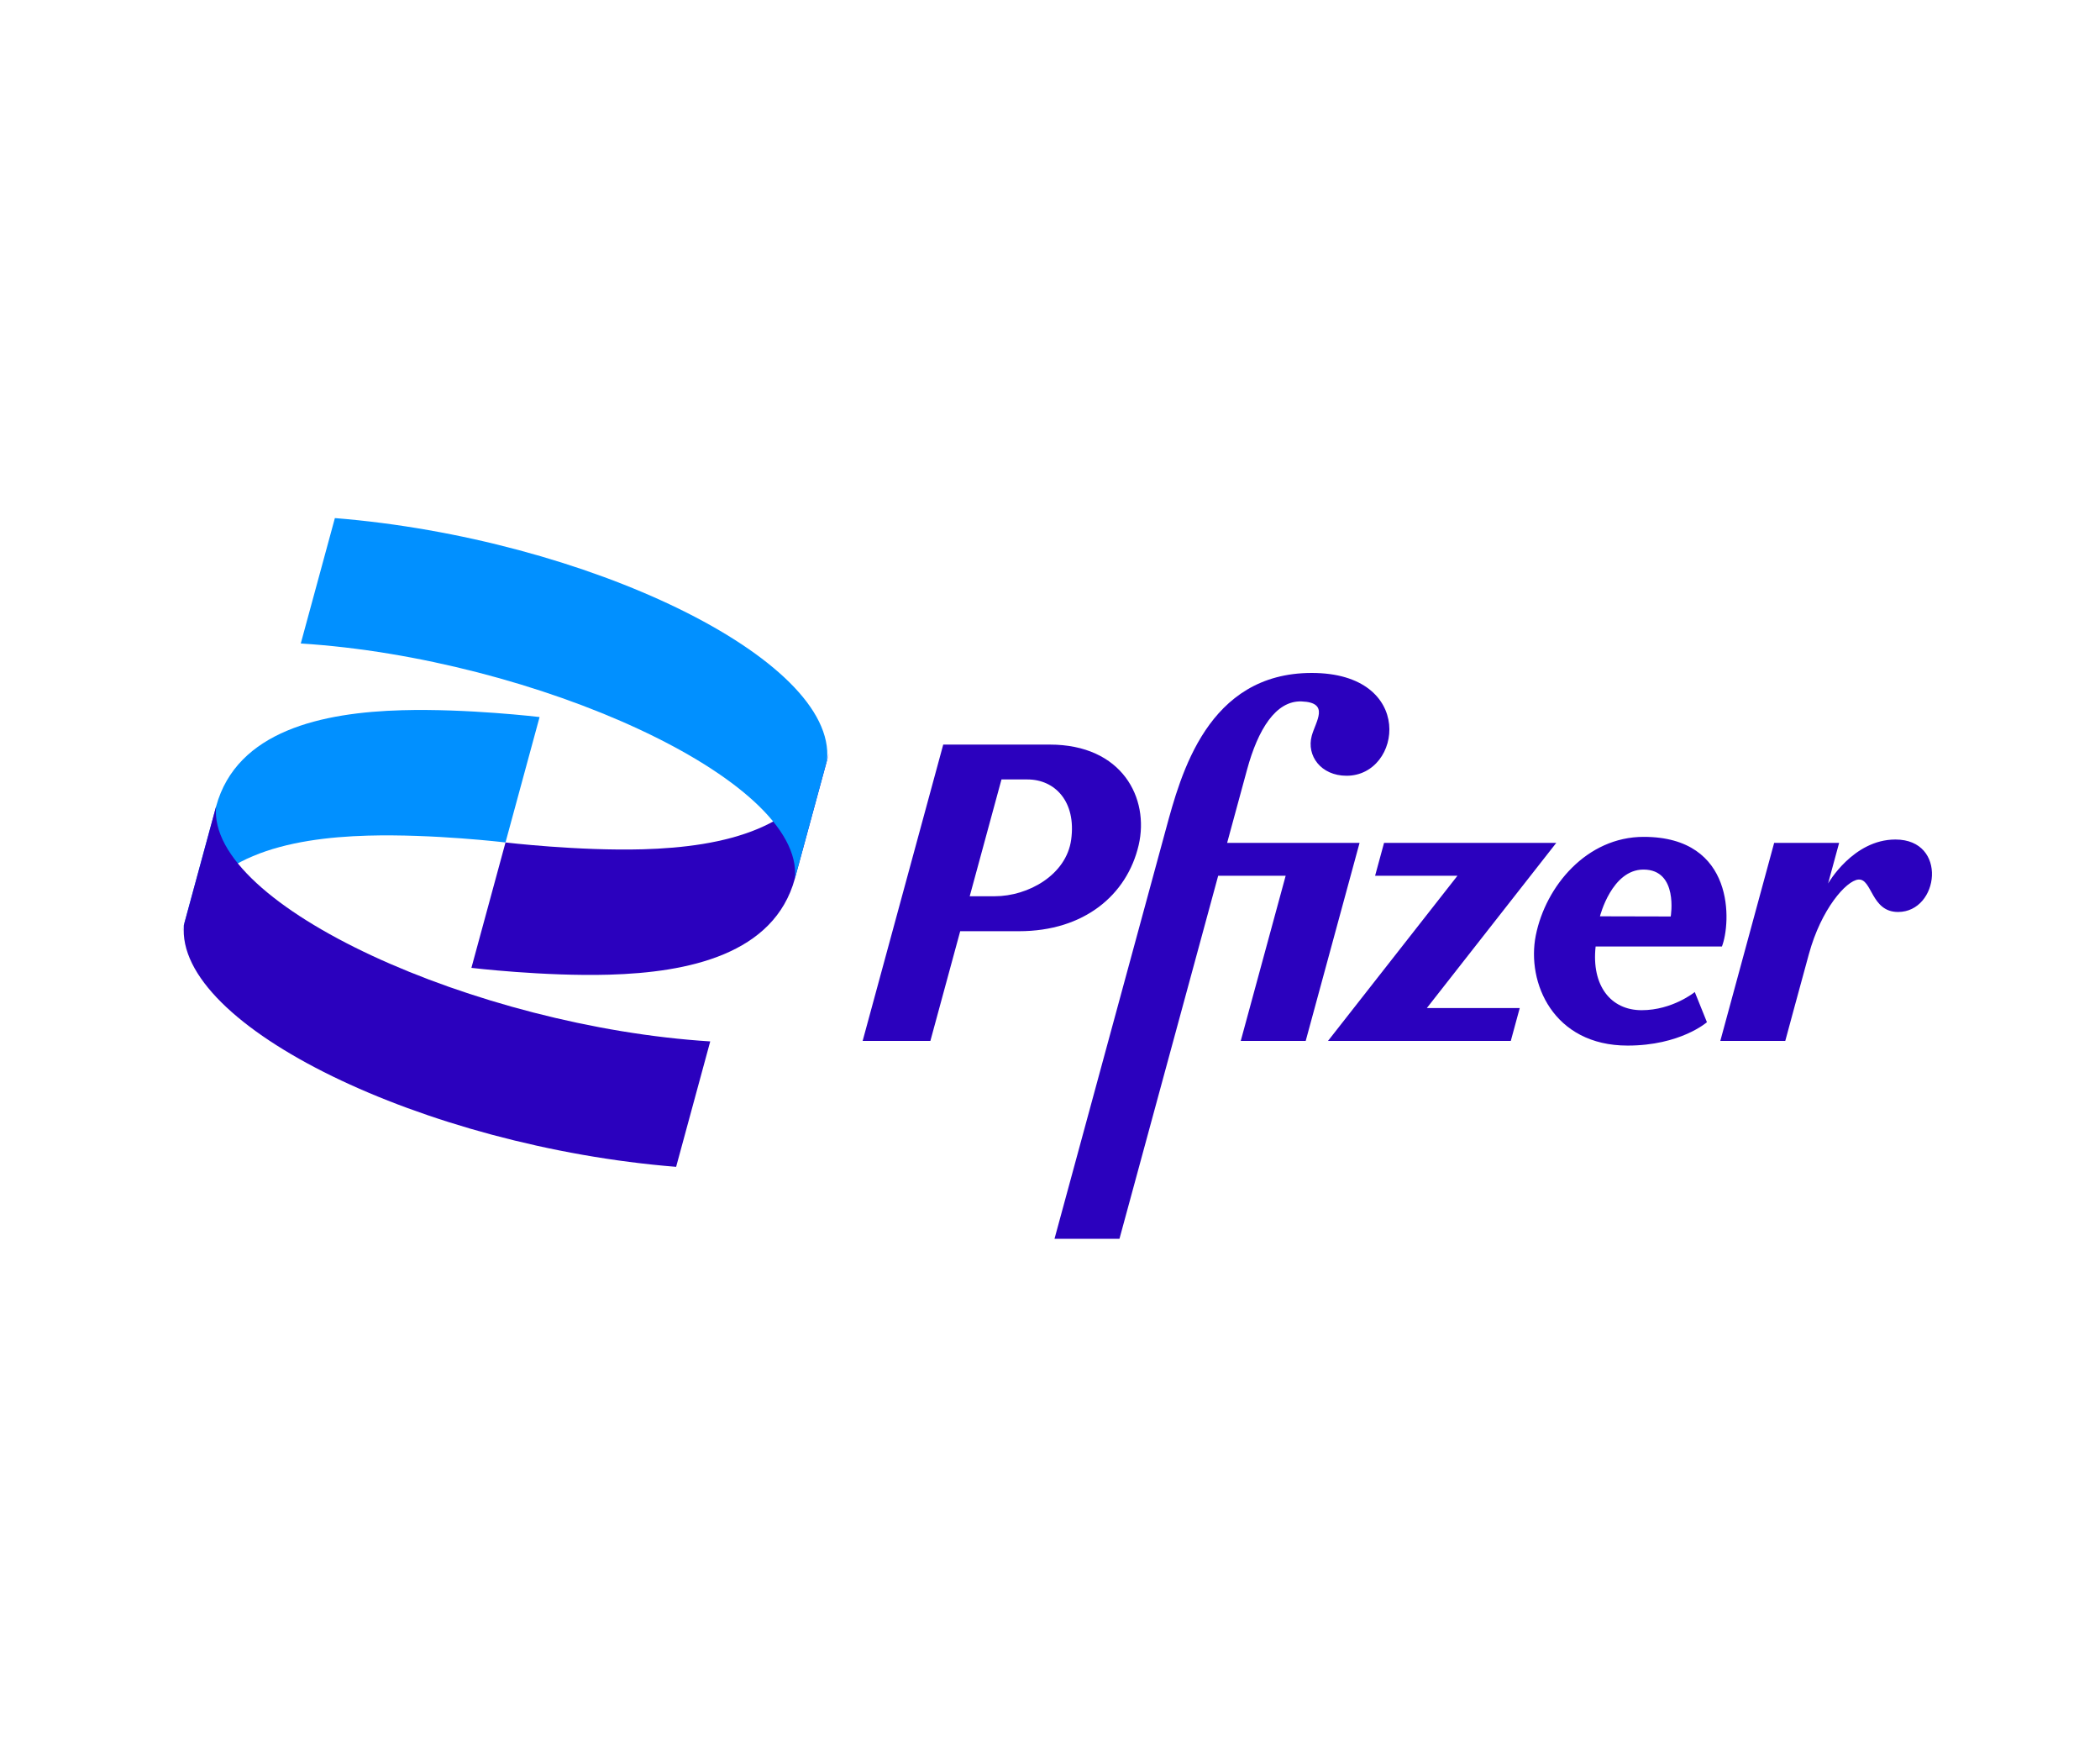
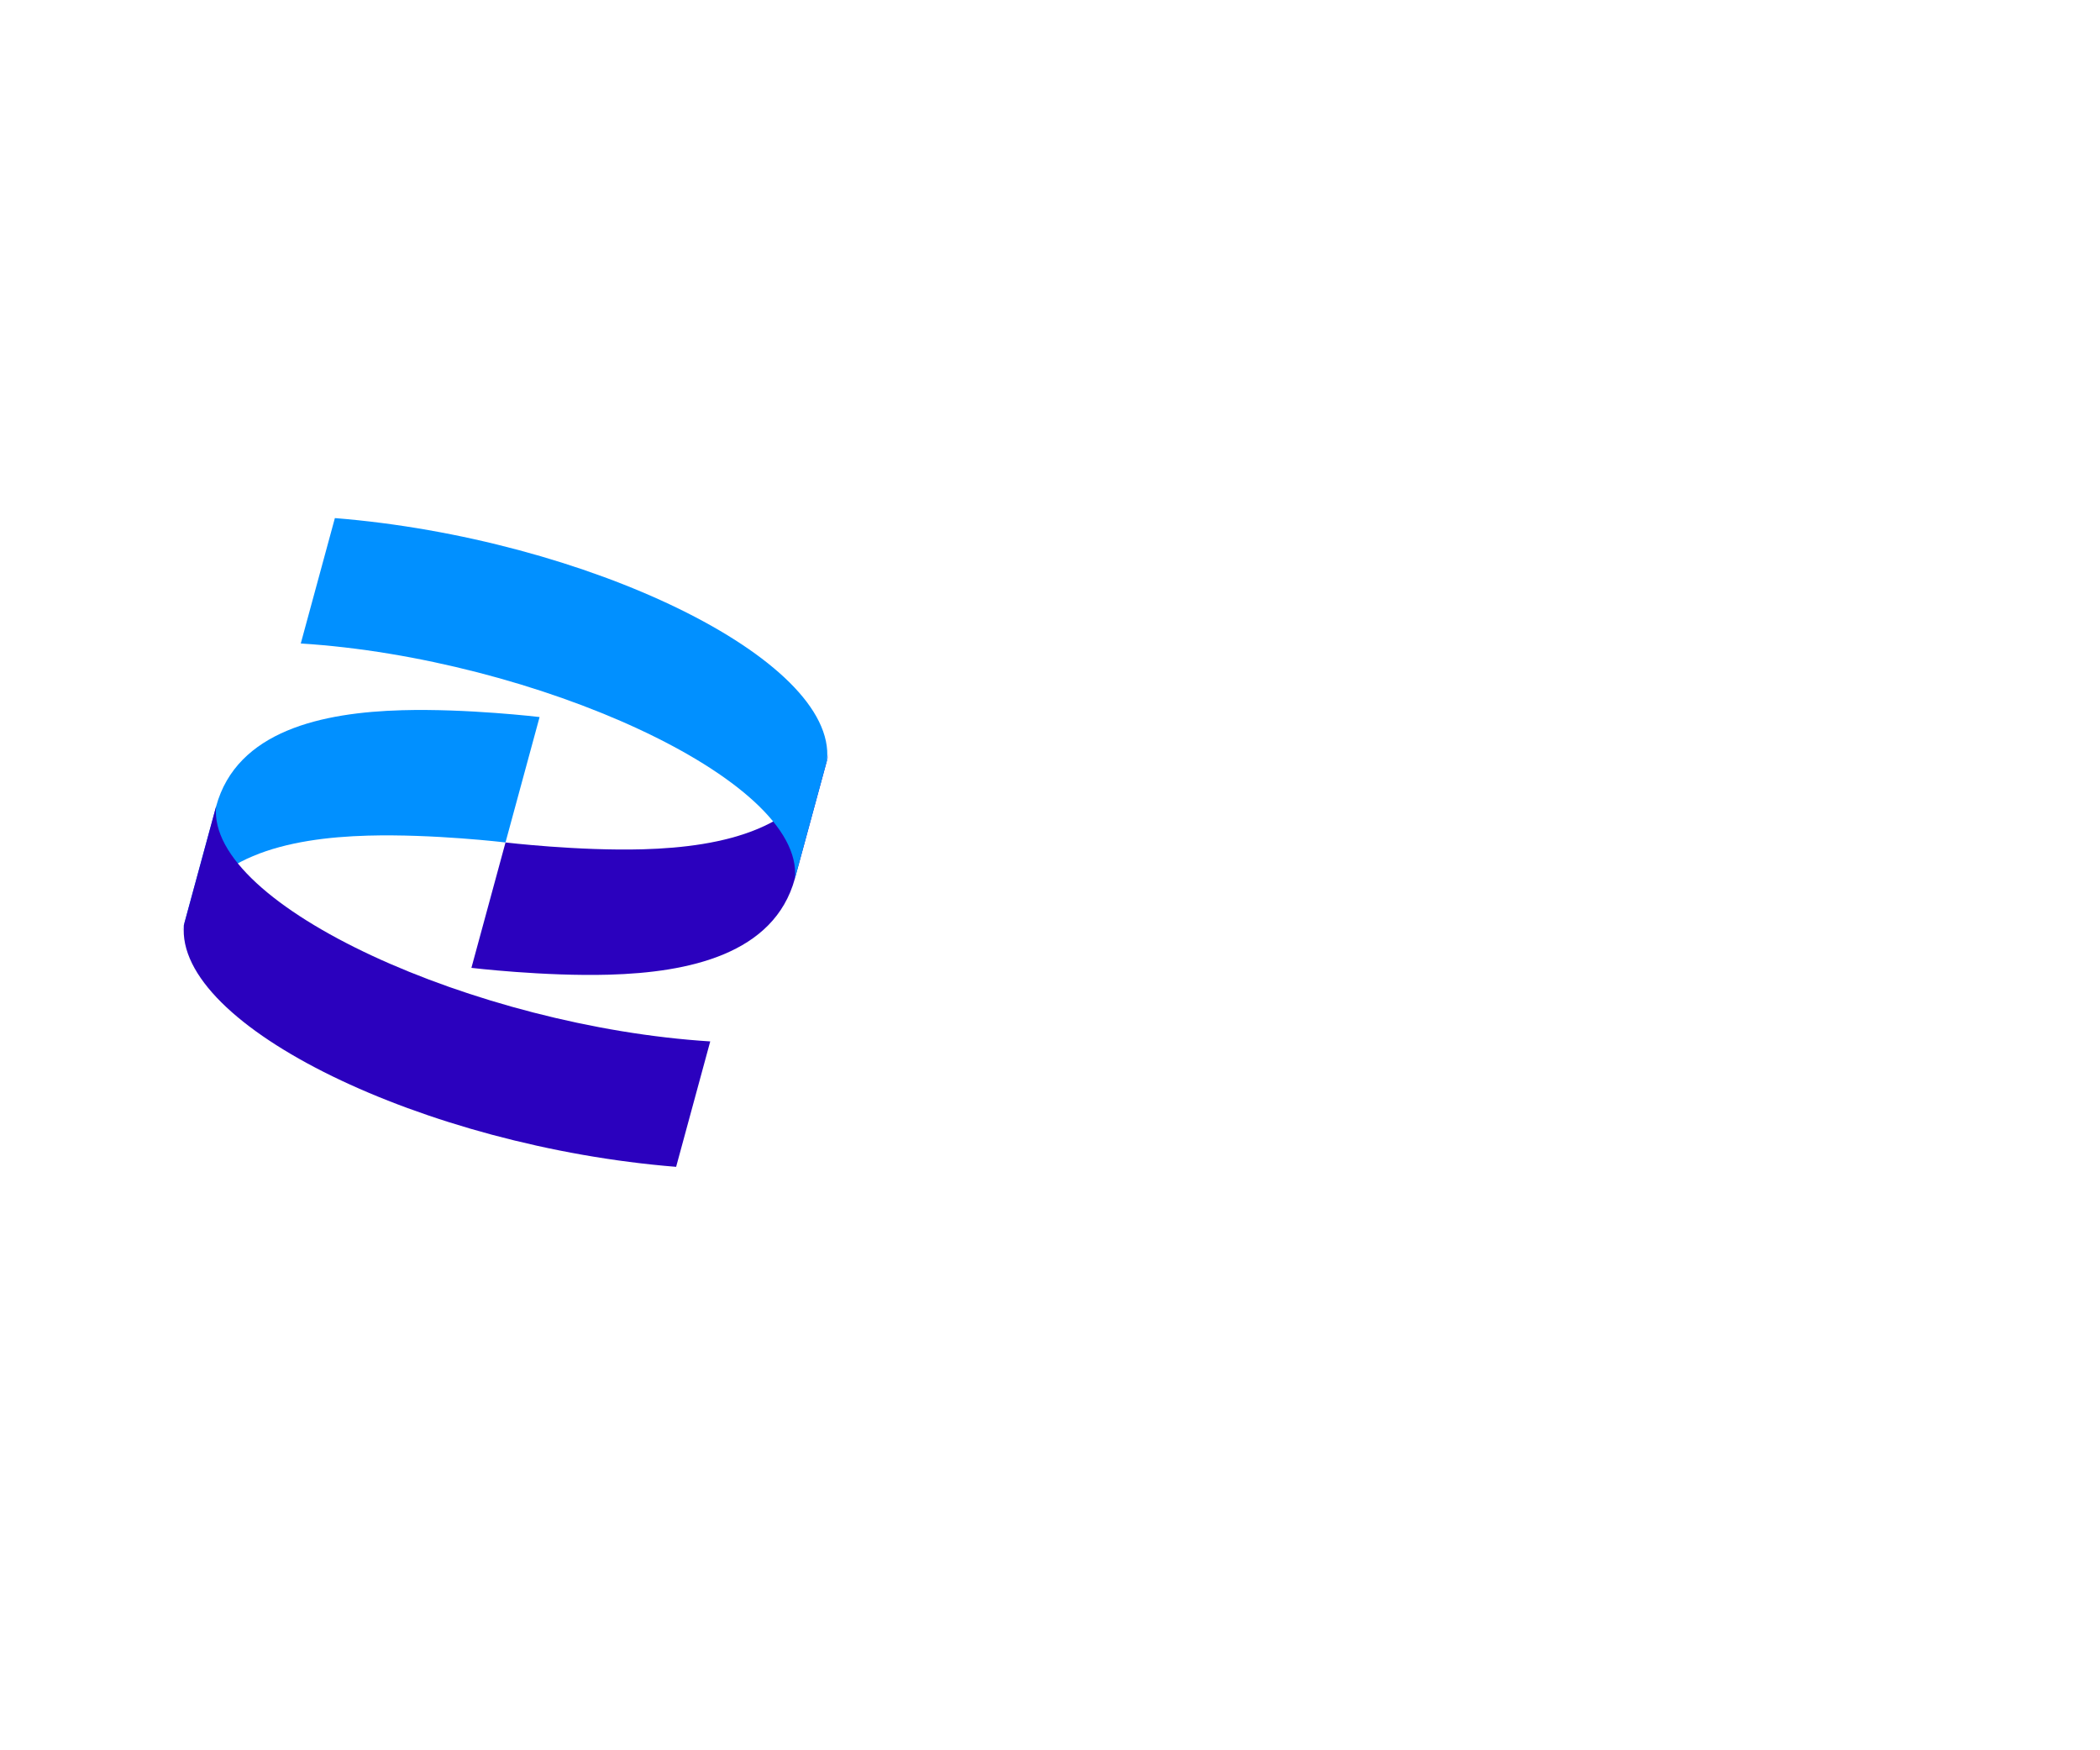
<svg xmlns="http://www.w3.org/2000/svg" width="150" height="125" viewBox="0 0 150 125" fill="none">
  <path d="M15.436 57.595C16.911 52.172 23.053 50.881 28.709 50.722C33.358 50.591 38.542 51.209 38.542 51.209L36.107 60.165C36.107 60.165 30.923 59.547 26.273 59.678C20.618 59.837 14.475 61.128 13 66.551L15.436 57.595Z" fill="#0190FF" />
-   <path d="M93.695 48.06C86.25 48.06 84.342 55.306 83.275 59.231L75.322 88.47H79.962L87.013 62.544H91.833L88.624 74.341H93.264L97.112 60.194H87.653C88.138 58.411 88.654 56.511 89.076 54.962C89.854 52.102 91.125 50.024 92.973 50.094C95.015 50.171 93.976 51.52 93.696 52.549C93.309 53.971 94.354 55.402 96.184 55.402C100.16 55.402 101.141 48.06 93.695 48.06ZM67.374 53.176V53.176L61.617 74.341H66.455L68.586 66.504H72.788C77.425 66.504 80.501 63.93 81.334 60.353C82.11 57.013 80.171 53.176 74.975 53.176C72.441 53.176 69.908 53.176 67.374 53.176ZM71.534 55.666H73.394C75.341 55.666 76.886 57.234 76.513 59.962C76.167 62.491 73.436 64.007 71.055 64.007H69.265L71.534 55.666ZM117.406 59.766C113.339 59.766 110.404 63.285 109.7 66.802C109.024 70.181 110.951 74.672 116.256 74.672C120.027 74.672 121.924 73.002 121.924 73.002L121.056 70.848C121.056 70.848 119.47 72.145 117.261 72.145C115.052 72.145 113.667 70.392 113.973 67.597H122.994C123.638 65.952 123.992 59.766 117.406 59.766ZM135.386 59.956C132.361 59.956 130.577 63.098 130.577 63.098L131.367 60.194H126.726L122.879 74.341H127.519C127.519 74.341 128.636 70.208 129.205 68.144C130.083 64.919 131.873 62.899 132.734 62.816C133.729 62.721 133.634 65.131 135.574 65.131C138.517 65.131 139.152 59.956 135.386 59.956H135.386ZM98.861 60.194L98.221 62.545H104.103L94.856 74.341H107.913L108.553 71.991H101.918L111.164 60.194H98.861ZM117.389 62.102V62.102C119.911 62.102 119.337 65.452 119.337 65.452L114.283 65.44C114.283 65.44 115.122 62.102 117.389 62.102Z" fill="#2B01BE" />
  <path d="M50.731 74.375C34.091 73.332 14.754 64.7 15.437 57.596L13.141 66.037C12.444 73.286 30.382 81.891 48.295 83.332L50.731 74.375Z" fill="#2B01BE" />
  <path d="M56.779 62.736C55.304 68.159 49.161 69.45 43.505 69.609C38.856 69.74 33.672 69.122 33.672 69.122L36.108 60.166C36.108 60.166 41.291 60.784 45.941 60.653C51.596 60.493 57.739 59.203 59.214 53.78L56.779 62.736Z" fill="#2B01BE" />
  <path d="M21.484 45.956C38.124 47 57.462 55.632 56.779 62.736L59.075 54.294C59.771 47.046 41.833 38.44 23.92 37L21.484 45.956Z" fill="#0190FF" />
</svg>